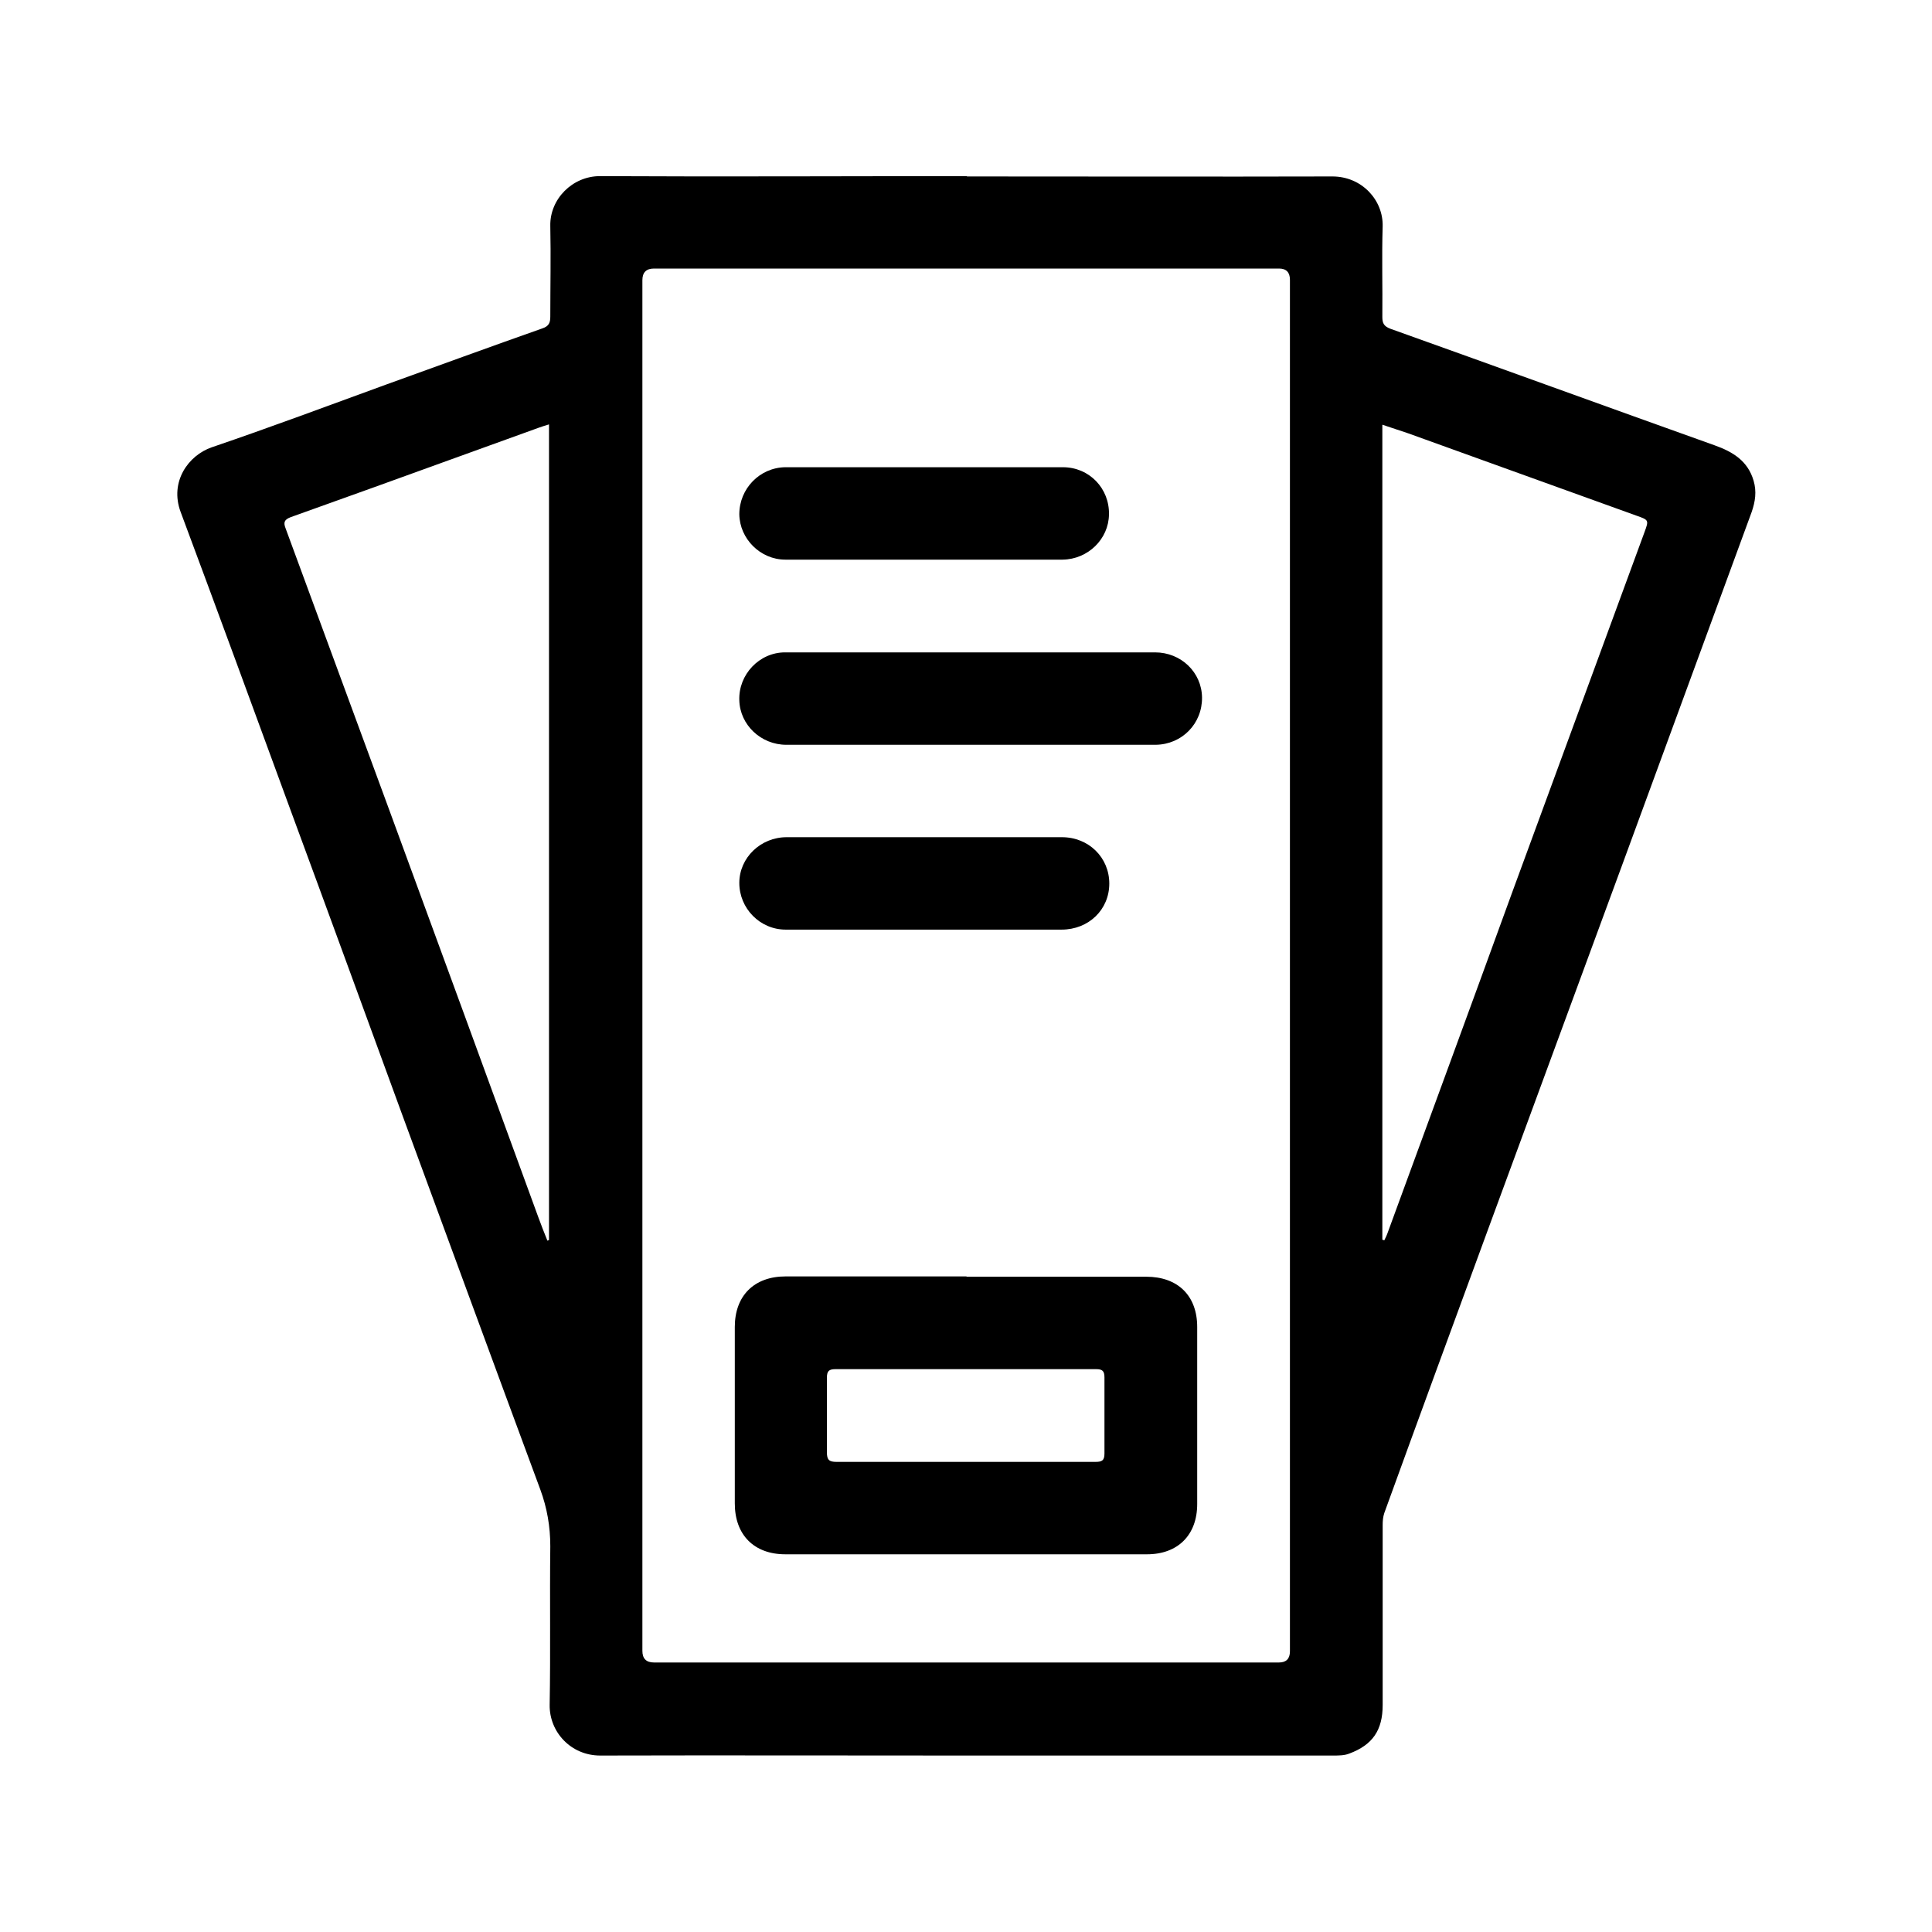
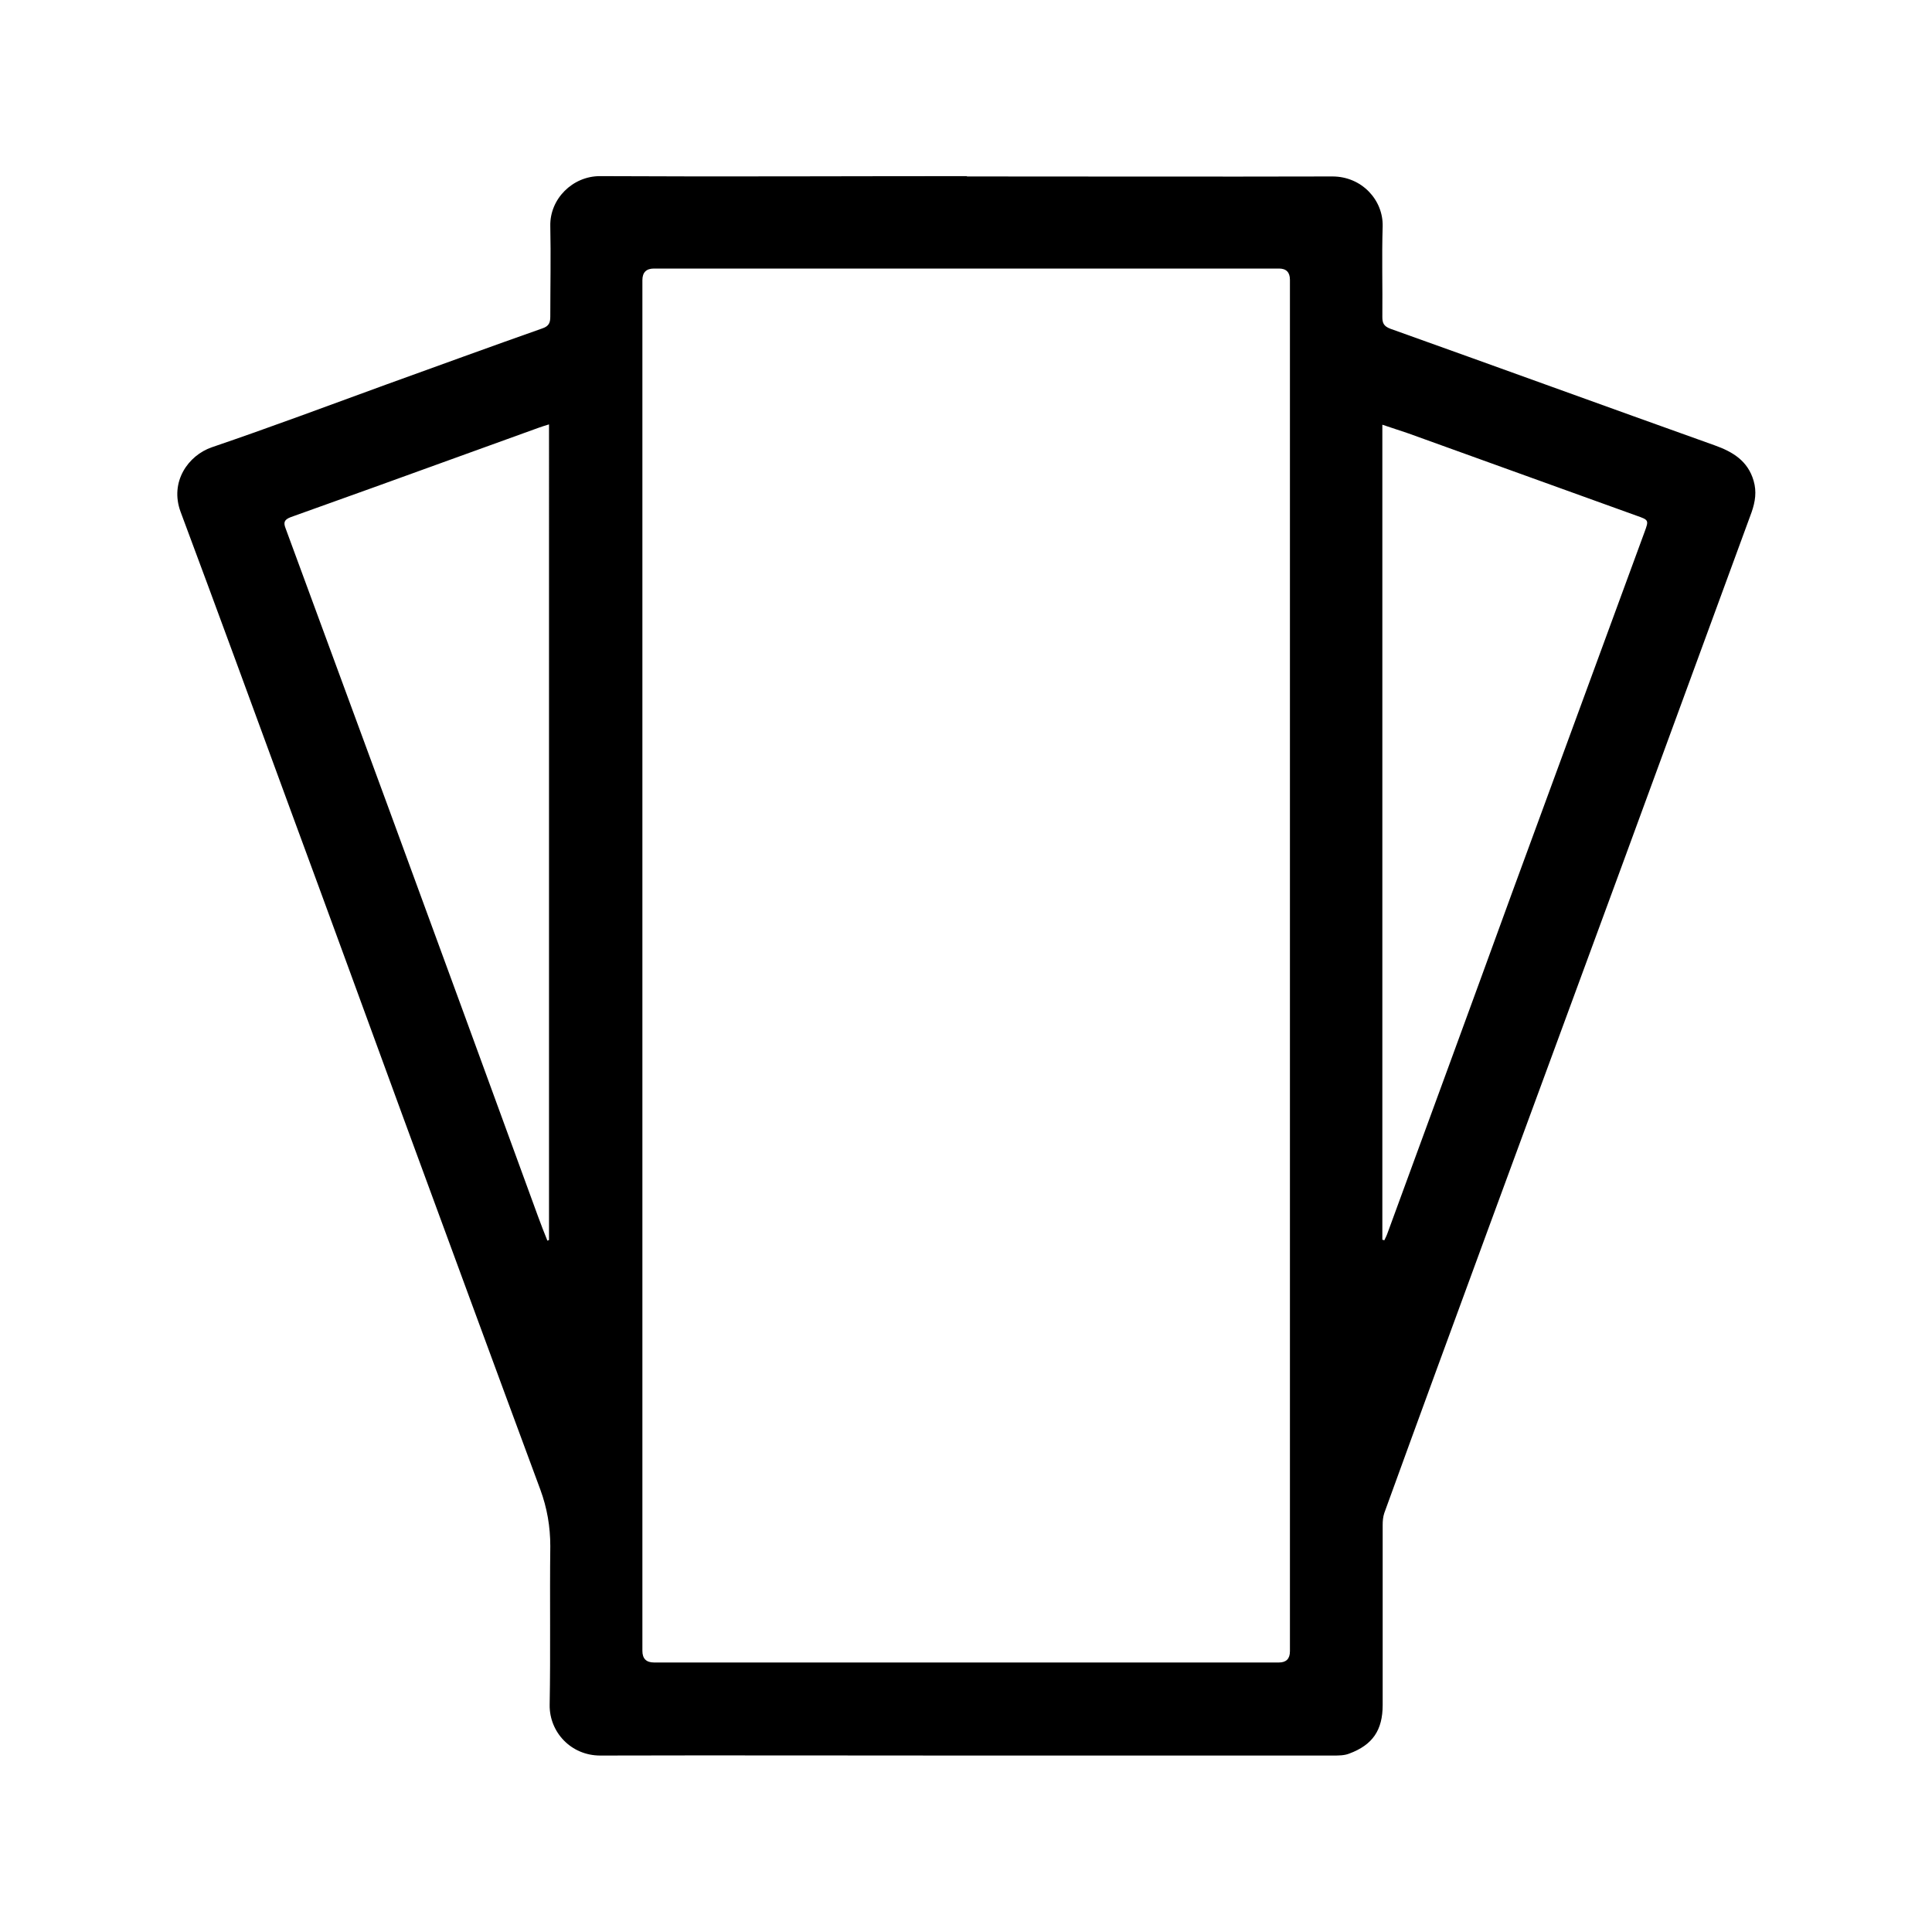
<svg xmlns="http://www.w3.org/2000/svg" id="a" viewBox="0 0 60 60">
  <path d="m30.02,5.48c3.79,0,7.58.01,11.36,0,.91,0,1.58.73,1.56,1.55-.03.94,0,1.87-.01,2.81,0,.19.04.29.25.37,3.36,1.2,6.71,2.42,10.07,3.62.56.2,1.03.48,1.21,1.1.1.34.05.65-.06.97-1.34,3.64-2.67,7.29-4.01,10.93-1.39,3.78-2.78,7.55-4.17,11.33-1.08,2.94-2.16,5.88-3.23,8.83-.04.12-.05.25-.05.37,0,1.86,0,3.73,0,5.59,0,.78-.31,1.24-1.04,1.51-.15.06-.33.06-.5.06-3.84,0-7.68,0-11.52,0-3.75,0-7.49-.01-11.24,0-.91,0-1.58-.73-1.57-1.57.03-1.64,0-3.29.02-4.93,0-.61-.1-1.19-.31-1.76-1.43-3.86-2.85-7.73-4.27-11.59-1.16-3.17-2.32-6.35-3.49-9.52-1.13-3.08-2.26-6.17-3.41-9.25-.35-.94.24-1.76.97-2.01,1.82-.62,3.61-1.29,5.42-1.95,1.61-.58,3.22-1.17,4.84-1.74.21-.07.25-.18.25-.37,0-.94.02-1.87,0-2.81-.02-.84.69-1.55,1.54-1.55,3.8.02,7.61,0,11.41,0Zm-10.07,24.5c0,7.1,0,14.2,0,21.29q0,.36.36.36c6.47,0,12.94,0,19.41,0q.34,0,.34-.35c0-14.2,0-28.39,0-42.59q0-.35-.34-.35c-6.47,0-12.94,0-19.41,0q-.36,0-.36.36c0,7.09,0,14.18,0,21.27Zm-2.9-16.8c-.14.04-.22.07-.31.1-.83.3-1.66.6-2.49.9-1.74.63-3.48,1.26-5.22,1.88-.21.08-.23.17-.16.35,1.07,2.91,2.14,5.81,3.21,8.72,1.55,4.22,3.09,8.43,4.63,12.65.09.25.19.5.29.75l.05-.02V13.19Zm25.89,25.32s.03.01.05.02c.04-.08.08-.16.11-.25,1.29-3.52,2.58-7.03,3.86-10.55,1.37-3.73,2.74-7.46,4.11-11.19.14-.38.14-.38-.26-.52-2.36-.85-4.71-1.7-7.07-2.55-.26-.09-.52-.17-.81-.27v25.32Z" />
-   <path d="m30.01,39.65c1.86,0,3.73,0,5.59,0,.98,0,1.58.59,1.58,1.56,0,2.79,0,2.71,0,5.5,0,.96-.6,1.56-1.56,1.56-3.74,0-7.49,0-11.23,0-.97,0-1.57-.6-1.57-1.58,0-2.78,0-2.69,0-5.48,0-.97.6-1.57,1.58-1.57,1.87,0,3.74,0,5.62,0Zm0,5.75c1.34,0,2.67,0,4.01,0,.2,0,.28-.04.28-.26,0-1.74,0-.62,0-2.36,0-.2-.06-.26-.26-.26-2.7,0-5.4,0-8.09,0-.21,0-.27.06-.27.27,0,1.73,0,.58,0,2.31,0,.24.07.3.3.3,1.34,0,2.69,0,4.03,0Z" />
-   <path d="m30.14,23.13c-1.91,0-3.81,0-5.72,0-.79,0-1.44-.62-1.46-1.38-.03-.8.62-1.49,1.42-1.49,1.22,0,2.43,0,3.65,0,2.61,0,5.22,0,7.84,0,.81,0,1.45.62,1.46,1.4.01.81-.62,1.46-1.44,1.47-1.74,0-3.49,0-5.23,0-.17,0-.34,0-.51,0Z" />
-   <path d="m28.7,17.38c-1.44,0-2.88,0-4.31,0-.78,0-1.42-.65-1.43-1.41,0-.79.63-1.45,1.43-1.46,1.44,0,2.88,0,4.31,0,1.44,0,2.88,0,4.31,0,.82,0,1.45.66,1.43,1.47-.01.76-.65,1.39-1.44,1.4-1.44,0-2.88,0-4.31,0Z" />
-   <path d="m28.71,28.87c-1.44,0-2.88,0-4.31,0-.8,0-1.44-.66-1.44-1.45,0-.78.66-1.42,1.47-1.42,2.34,0,4.68,0,7.02,0,.51,0,1.02,0,1.53,0,.83,0,1.47.63,1.47,1.44,0,.81-.64,1.43-1.48,1.43-1.42,0-2.84,0-4.26,0Z" />
</svg>